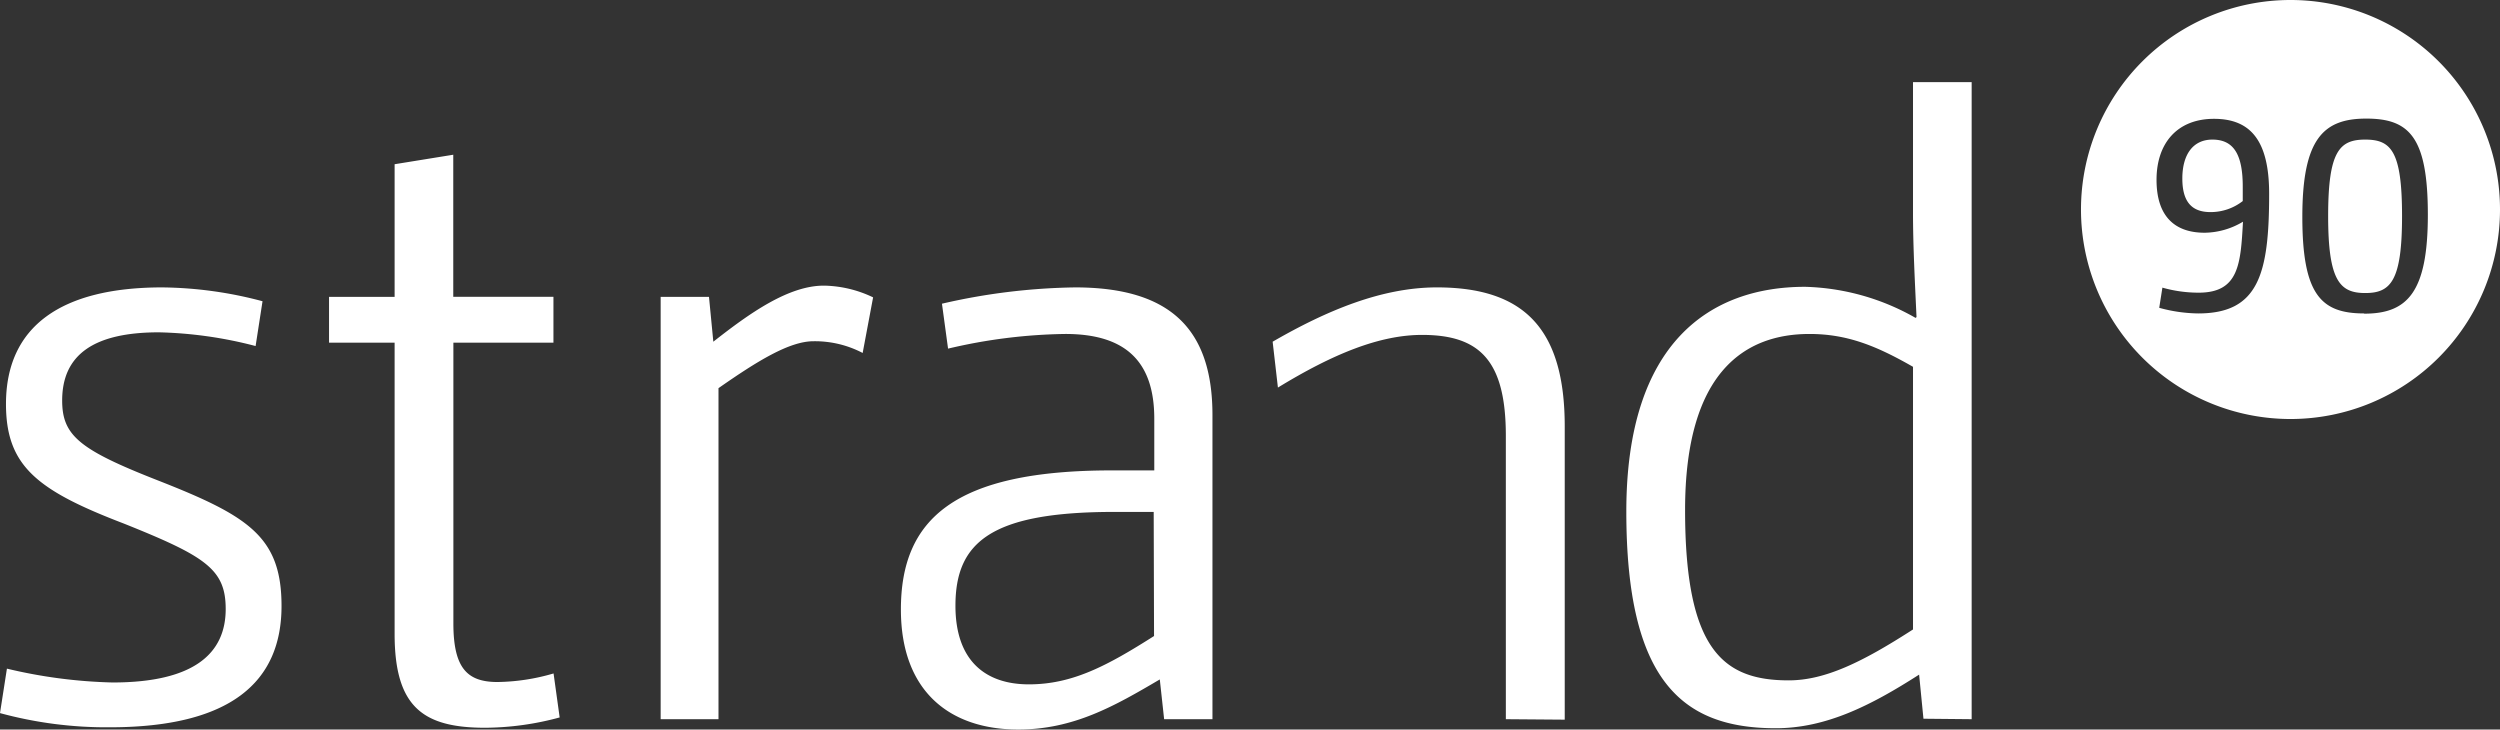
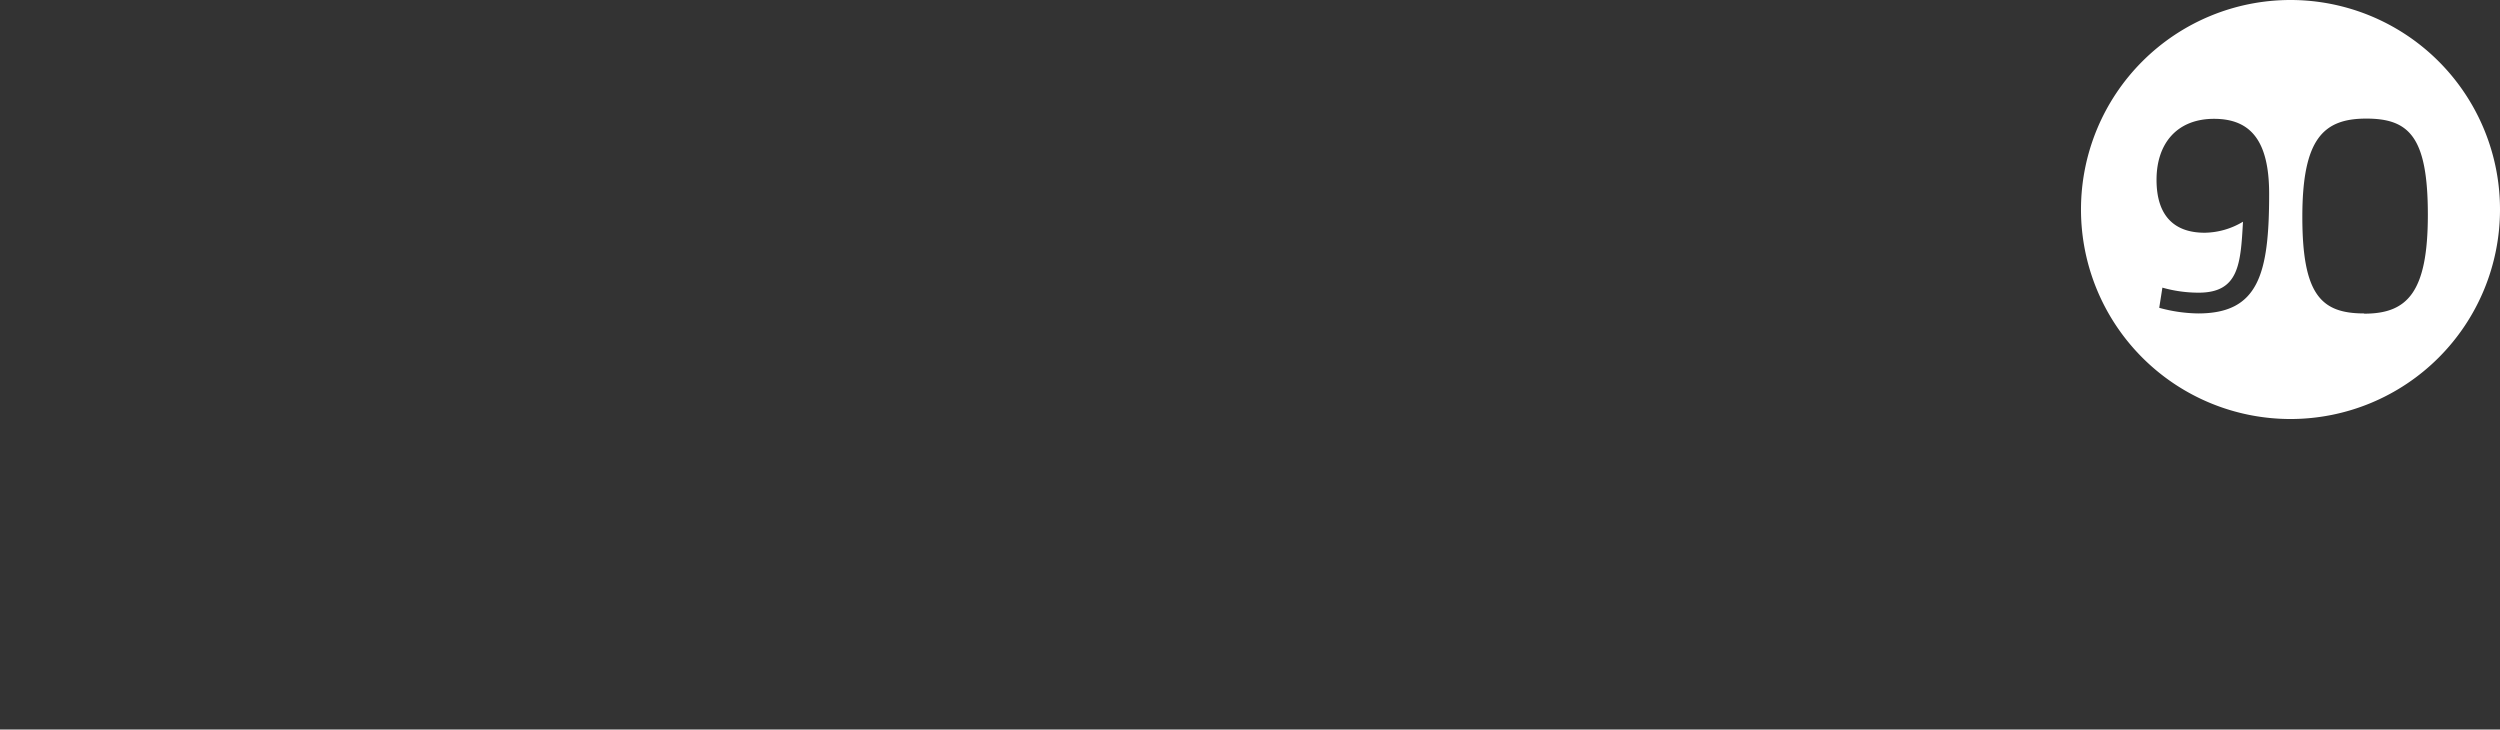
<svg xmlns="http://www.w3.org/2000/svg" id="Layer_1" data-name="Layer 1" width="213.12" height="62.19">
  <rect width="100%" height="100%" fill="#333333" stroke="none" />
  <defs>
    <style>.cls-1{fill:#fff}</style>
  </defs>
-   <path class="cls-1" d="M9.35 62A34.55 34.55 0 0 1 0 60.79L.59 57a42.91 42.91 0 0 0 9 1.18c7 0 9.65-2.51 9.65-6.26 0-3.39-1.7-4.49-8.69-7.29C3.17 41.8.51 39.74.51 34.44c0-6.63 4.72-9.94 13.33-9.94a34.26 34.26 0 0 1 8.54 1.18l-.59 3.82a35.53 35.53 0 0 0-8.24-1.17c-5.55 0-8.25 1.91-8.25 5.81 0 3 1.47 4.2 8.25 6.85C21.2 44 24 45.77 24 51.66 24 58.14 19.66 62 9.35 62m38.36-.84a24.7 24.7 0 0 1-6.34.88c-5.3 0-7.73-1.76-7.73-8V29.21h-5.59v-3.9h5.59V14l5-.81V25.3h8.54v3.91h-8.53v23.93c0 3.82 1.18 5 3.76 5a17.64 17.64 0 0 0 4.78-.73zm25.83-31.07a8.78 8.78 0 0 0-4.19-1c-2.06 0-4.79 1.69-8.1 4v28.22h-4.93v-36h4.12l.37 3.82c3.09-2.43 6.4-4.78 9.42-4.78a10 10 0 0 1 4.2 1zm24.81 13.55H95c-10.53 0-13.55 2.58-13.55 8 0 4.71 2.58 6.7 6.26 6.7s6.63-1.55 10.67-4.12zm.52 14.28C95 60.2 91.51 62.19 86.8 62.19c-5.82 0-10-3.24-10-10.23 0-7.73 4.57-11.86 18-11.86h3.6v-4.41c0-4.86-2.43-7.22-7.58-7.22a45.79 45.79 0 0 0-10 1.25l-.52-3.83a53.34 53.34 0 0 1 11.35-1.39c8.25 0 11.71 3.68 11.71 10.89v25.92h-4.12zm29.5 3.39V37.16c0-6.41-2.21-8.61-7.14-8.61-3.61 0-7.58 1.61-12.29 4.49l-.45-3.91c4.57-2.64 9.28-4.63 14-4.63 7.44 0 10.9 3.53 10.9 11.85v25zm34.71-30.04c-3.09-1.77-5.59-2.8-8.83-2.8-5.38 0-10.6 3.09-10.6 15S146.88 58 152.48 58c3.09 0 6.26-1.54 10.6-4.34zm.89 30l-.37-3.76c-4.13 2.65-7.95 4.57-12.22 4.57-7.95 0-12.74-4-12.74-18.48s7.21-19.15 15.24-19.15a20 20 0 0 1 9.42 2.65l.08-.07c-.15-3.24-.3-6.11-.3-8.91V7h5v54.31zM188.6 11.9c-1.64 0-2.56 1.26-2.56 3.32s.87 2.86 2.4 2.86a4.44 4.44 0 0 0 2.75-.94v-1.12c.02-2.87-.78-4.12-2.59-4.12zm13.03 0c-2.2 0-3.16 1-3.16 6.52s1 6.56 3.16 6.56 3.14-1 3.14-6.56-.94-6.52-3.14-6.52z" />
  <path class="cls-1" d="M195.26 0a17.86 17.86 0 1 0 17.86 17.86A17.86 17.86 0 0 0 195.26 0zm-7.87 26.72a13 13 0 0 1-3.32-.48l.27-1.72a11.33 11.33 0 0 0 3.09.43c3.44 0 3.58-2.45 3.78-6.05a6.48 6.48 0 0 1-3.27.94c-2.52 0-4.1-1.37-4.1-4.51s1.78-5.2 4.9-5.2 4.7 1.86 4.7 6.39c0 6.83-.9 10.2-6.05 10.2zm14.15 0c-3.66 0-5.27-1.58-5.27-8.23s1.79-8.38 5.45-8.38 5.25 1.56 5.25 8.2-1.76 8.43-5.43 8.43z" />
</svg>